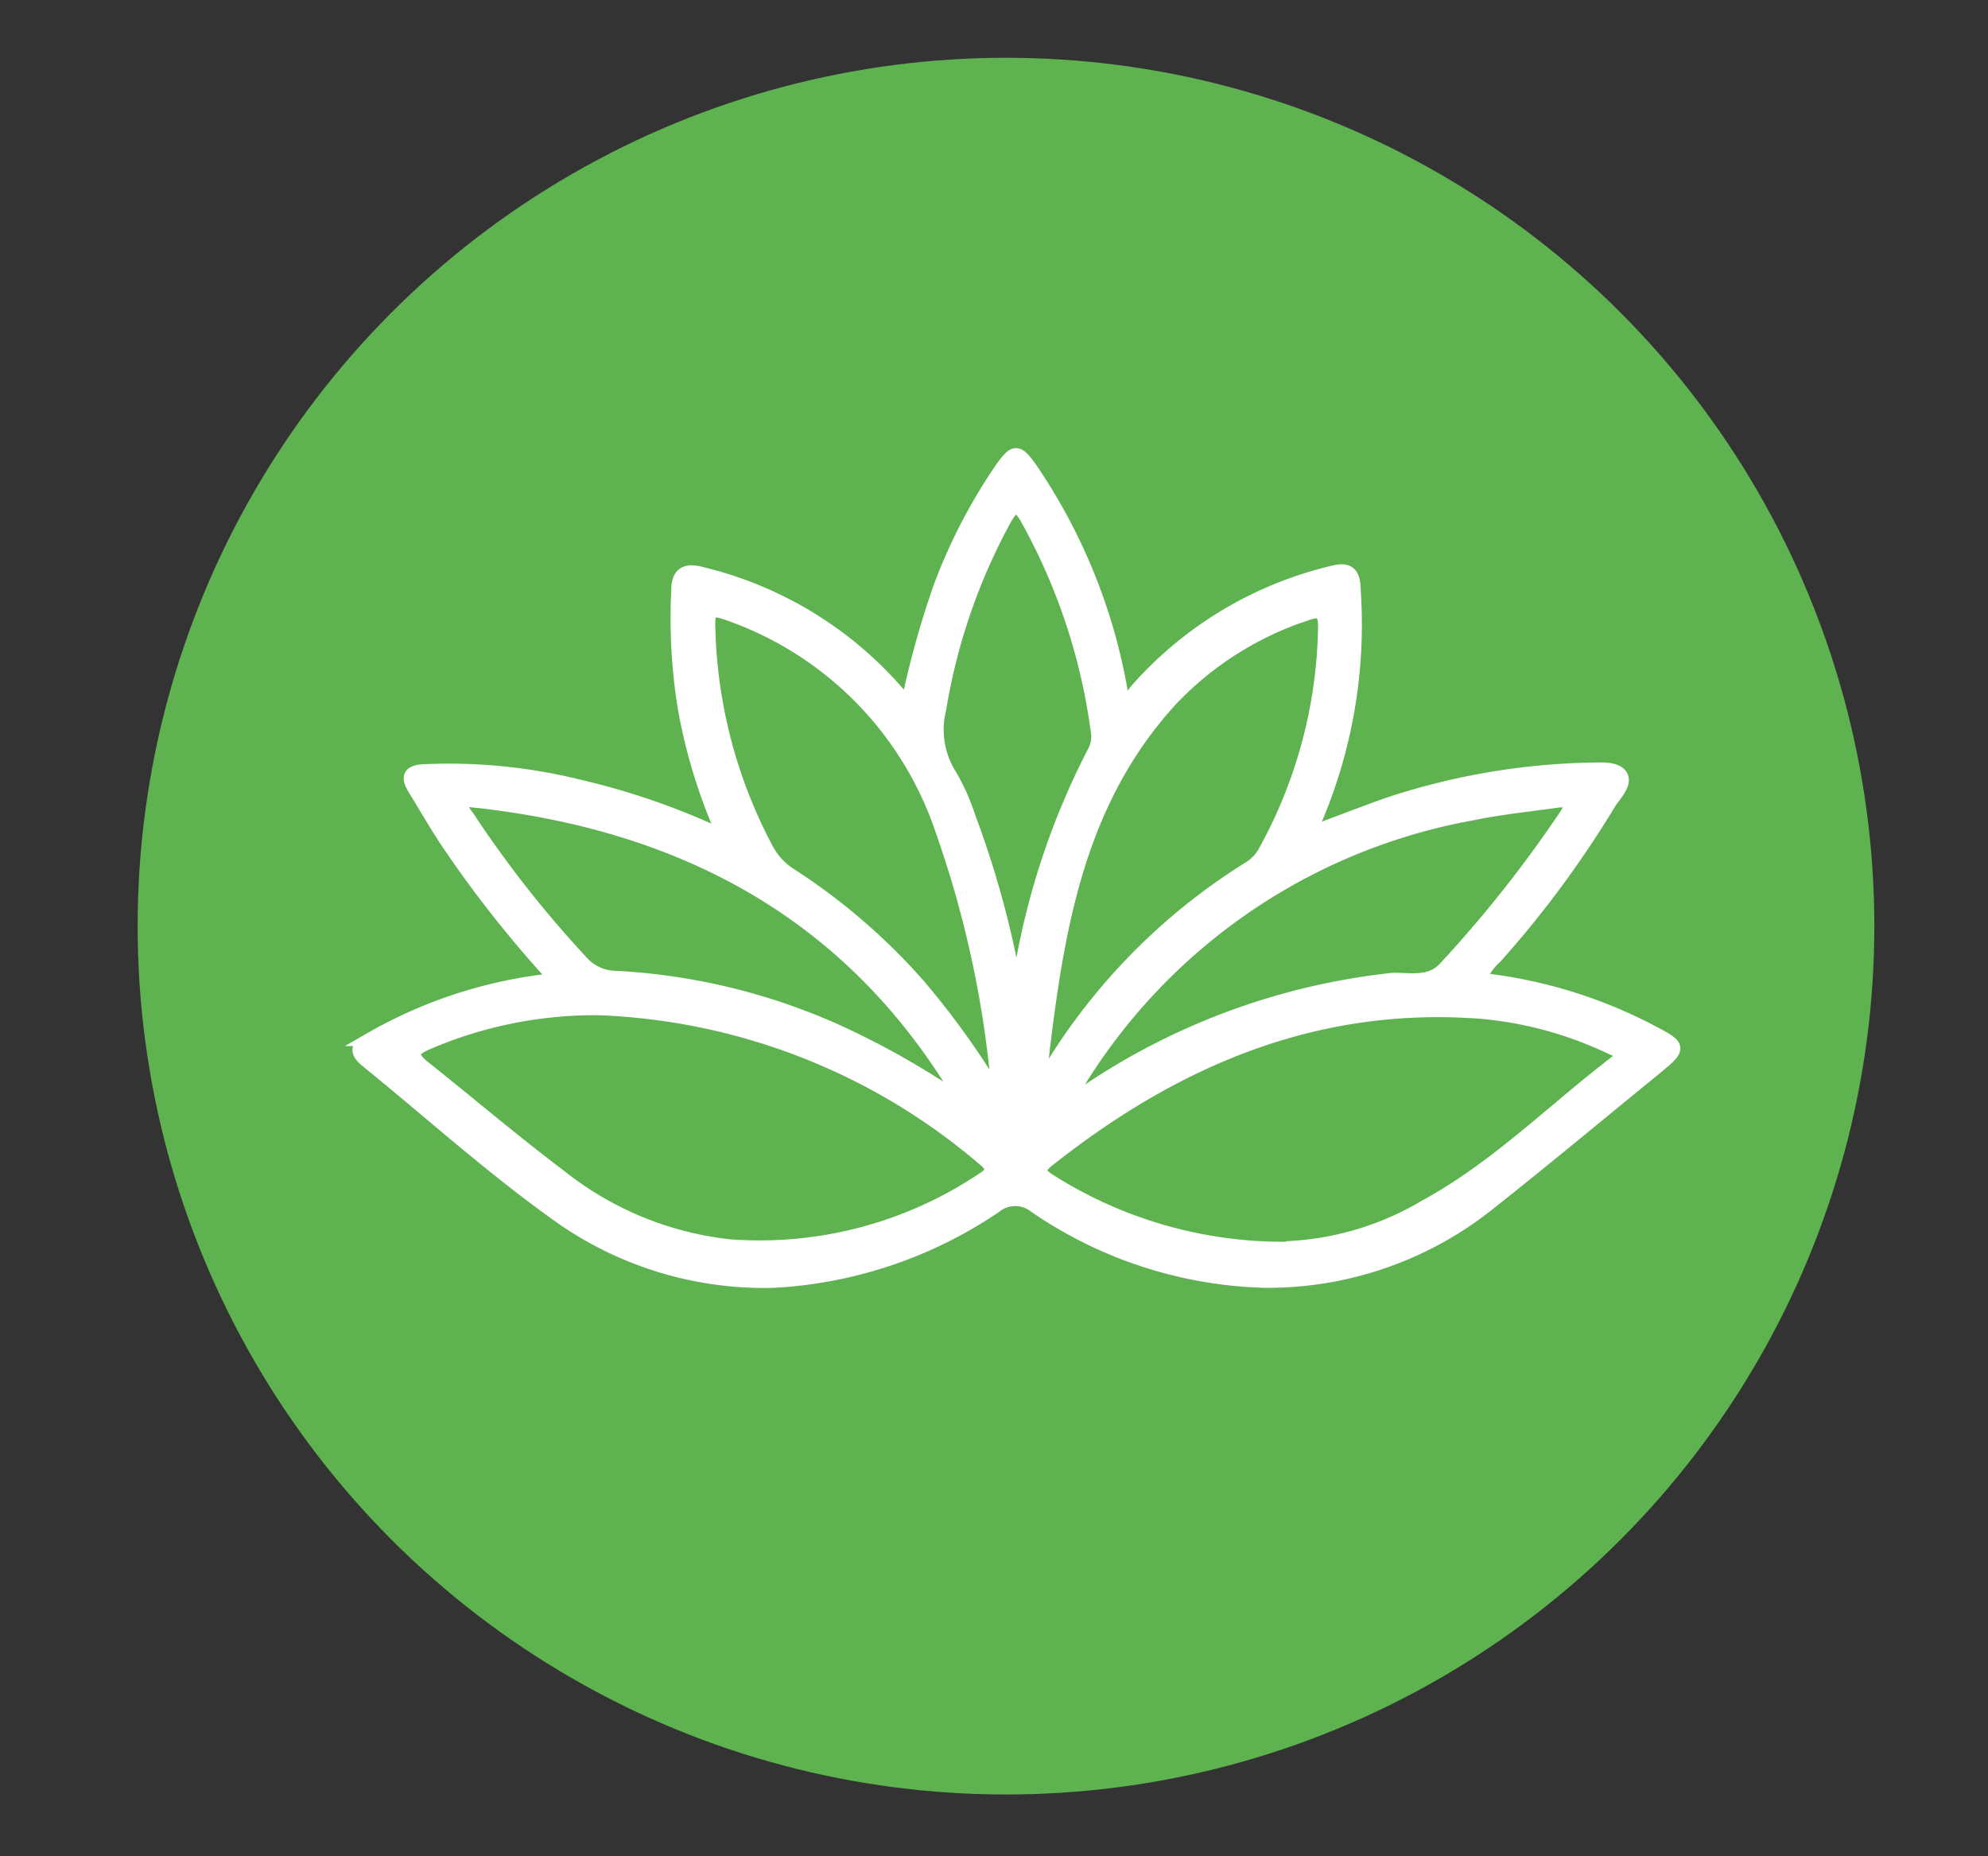
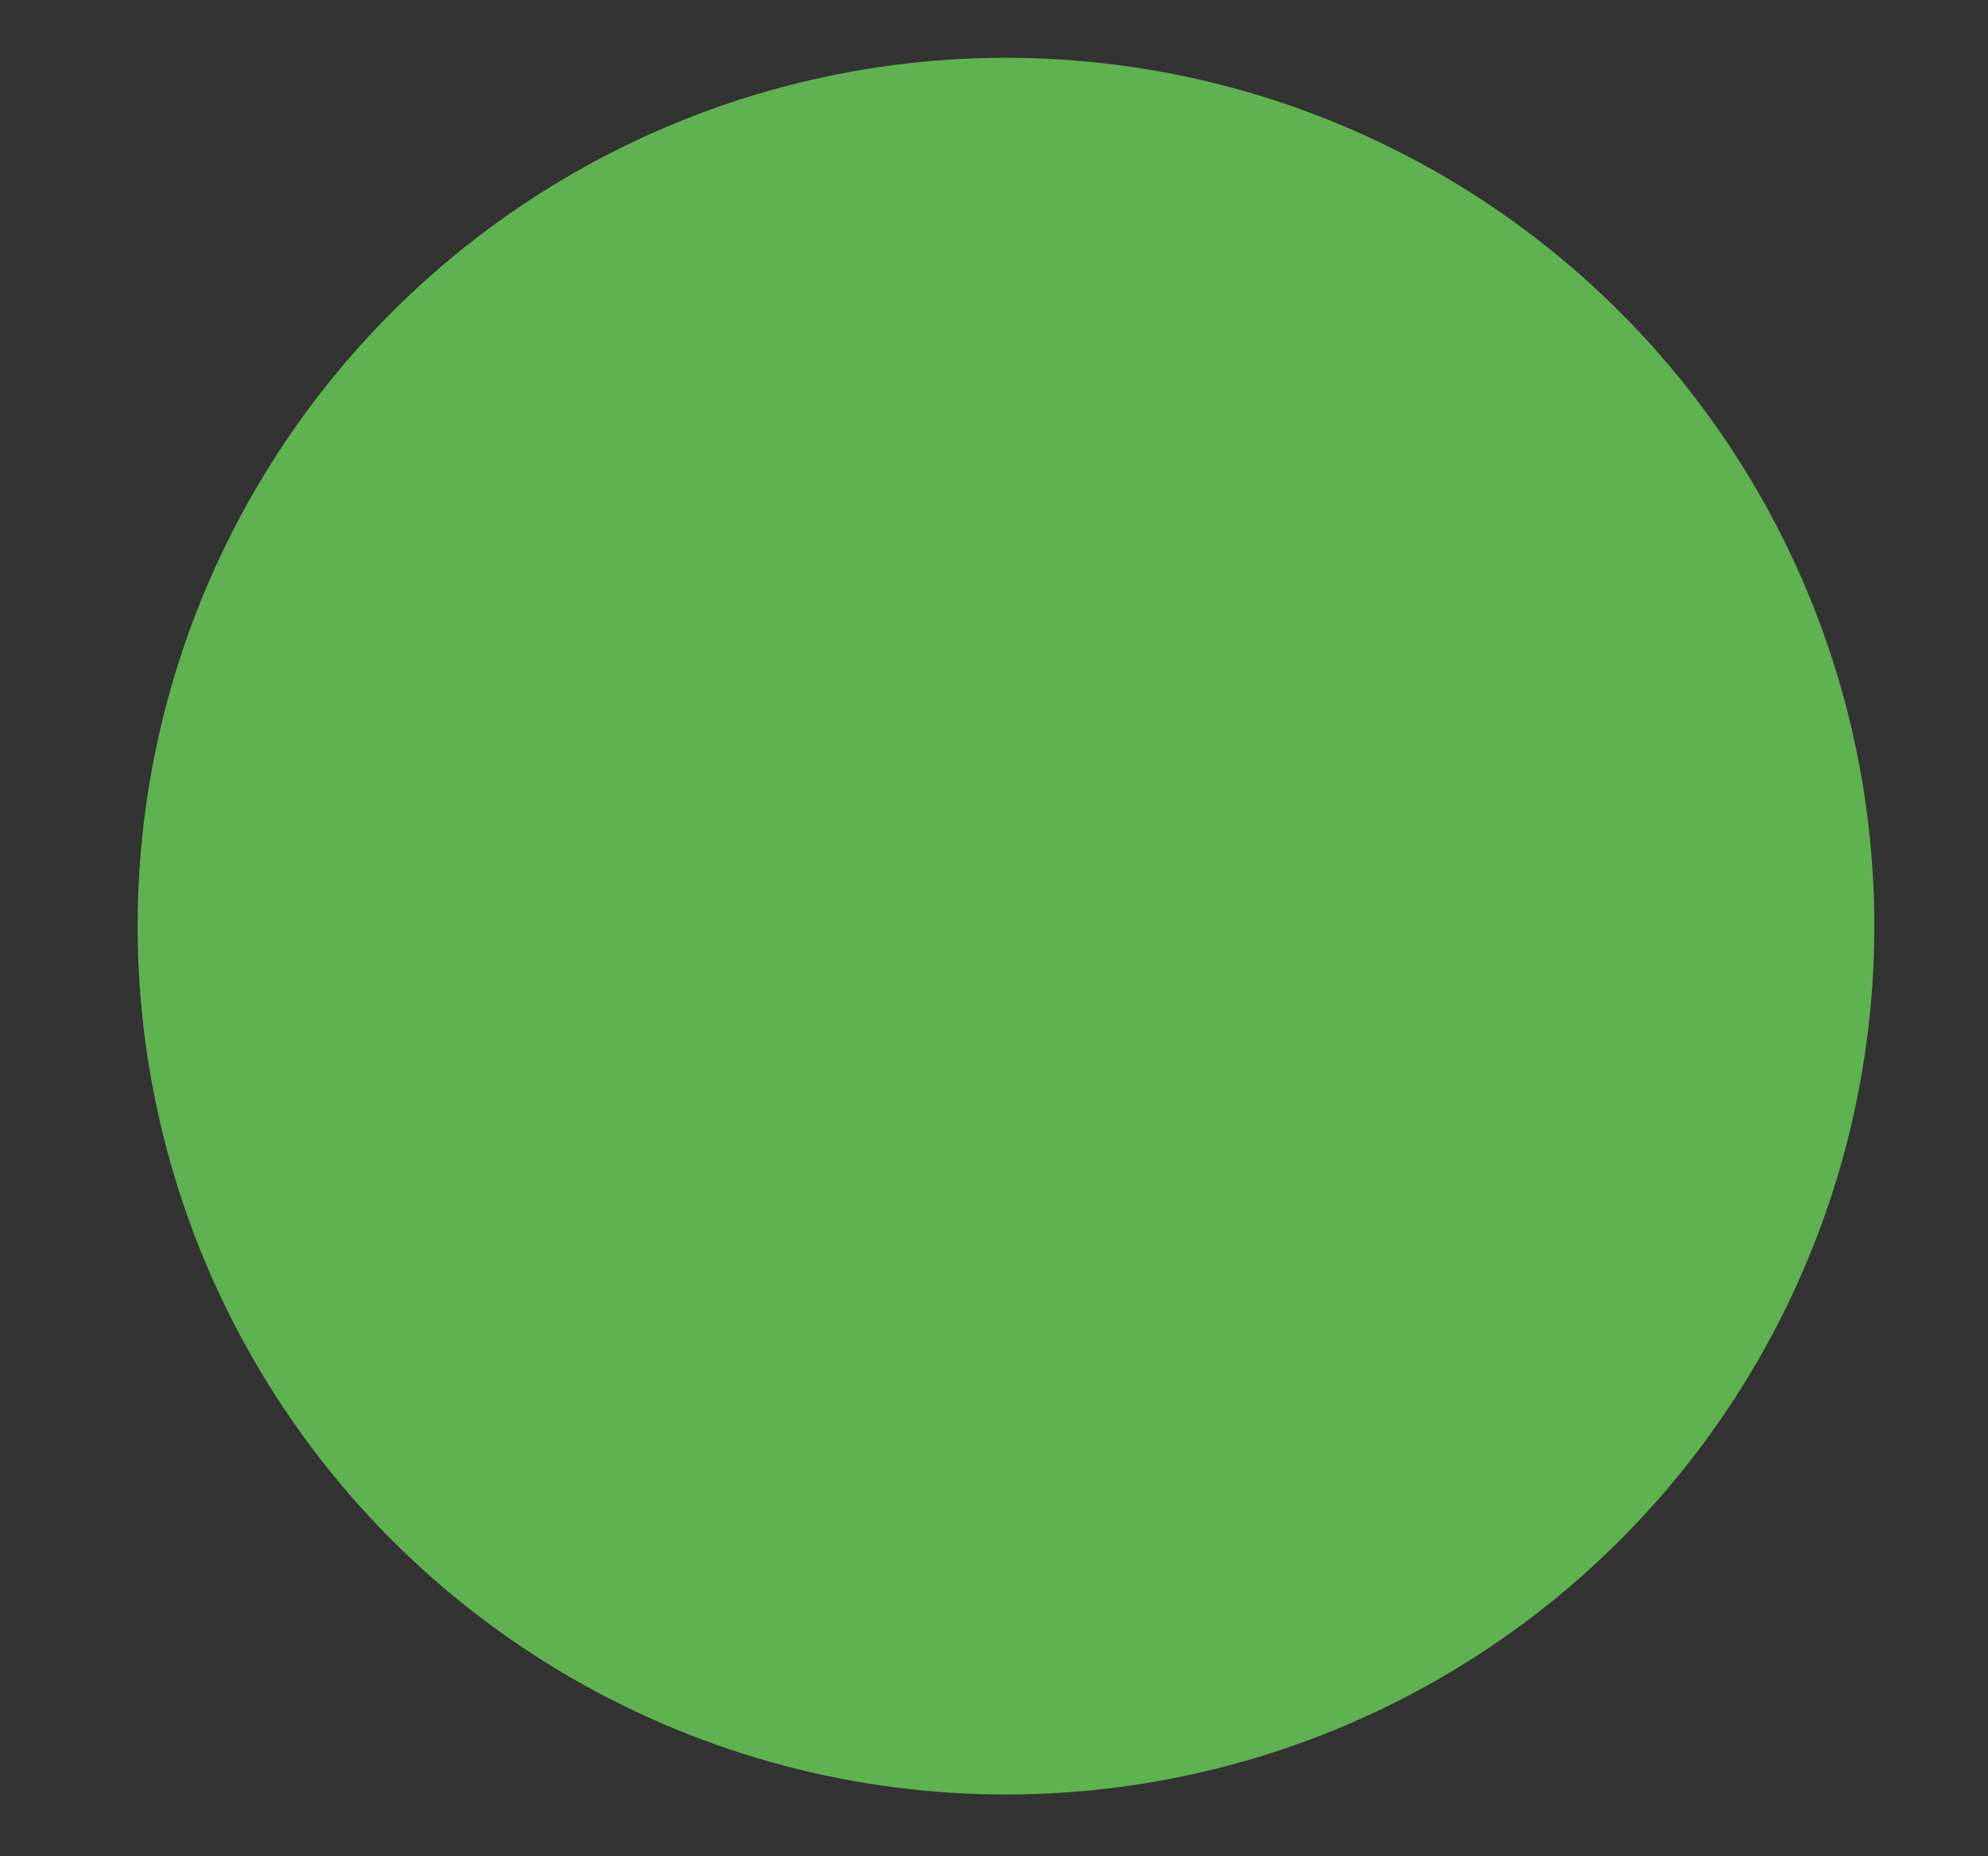
<svg xmlns="http://www.w3.org/2000/svg" viewBox="0 0 72.94 68.1" data-sanitized-data-name="Ebene 1" data-name="Ebene 1" id="Ebene_1">
  <rect x="0" y="0" width="72.94" height="68.1" fill="#333333" stroke="none" />
  <defs>
    <style>.cls-1{fill:#5fb250;}.cls-2{fill:#fff;stroke:#fff;stroke-miterlimit:10;stroke-width:0.5px;}</style>
  </defs>
  <circle r="31.86" cy="33.98" cx="36.91" class="cls-1" />
-   <path d="M20.38,35.91a42.22,42.22,0,0,1-4-5.07c-.41-.62-.78-1.27-1.17-1.9-.25-.41-.21-.62.33-.65a19.87,19.87,0,0,1,5.7.56,26.26,26.26,0,0,1,5.35,1.87,19.85,19.85,0,0,1-1.49-4.85,20.57,20.57,0,0,1-.22-4.22c0-.63.31-.76.9-.59a13.78,13.78,0,0,1,7.52,4.8,33.29,33.29,0,0,1,1.2-4.33,20.13,20.13,0,0,1,2.24-4.32c.49-.69.59-.69,1.08,0a20.87,20.87,0,0,1,3.31,8.17l.06.31c.29,0,.37-.19.49-.34A13.84,13.84,0,0,1,48.92,21c.72-.19.74.24.76.74A18.31,18.31,0,0,1,48.29,30a2.81,2.81,0,0,0-.1.31,1.19,1.19,0,0,0,0,.22c.91-.34,1.79-.68,2.68-1a25.19,25.19,0,0,1,7.45-1.3c.4,0,.94-.06,1.14.22s-.22.71-.41,1a37.93,37.93,0,0,1-4.18,5.66,2.16,2.16,0,0,0-.58.83,17.53,17.53,0,0,1,6.23,1.88c1.15.6,1.15.6.14,1.43-2,1.63-4,3.3-6,4.88A13,13,0,0,1,46.38,47,15.61,15.61,0,0,1,38,44.27a1.18,1.18,0,0,0-1.5,0A16,16,0,0,1,28.41,47a13,13,0,0,1-8.1-2.54c-2.39-1.72-4.57-3.69-6.85-5.54-.49-.4-.26-.57.13-.79A17,17,0,0,1,19.94,36C20,36,20.14,36,20.38,35.91ZM22,37a15.53,15.53,0,0,0-6.31,1.26c-.62.26-.66.49-.13.91,1.67,1.33,3.29,2.71,5,4a12.1,12.1,0,0,0,6.21,2.55A14.71,14.71,0,0,0,36,43.31c.42-.26.53-.44.08-.8A23.05,23.05,0,0,0,22,37Zm25.2,8.79a10.91,10.91,0,0,0,5.13-1.54C54.91,42.84,57,40.73,59.26,39c.46-.36.12-.44-.16-.57a13.94,13.94,0,0,0-4.76-1.3c-6.06-.46-11.22,1.74-15.88,5.43-.36.29-.41.46,0,.73A16,16,0,0,0,47.22,45.81ZM38.1,39.94l.21-.33a22.41,22.41,0,0,1,7.5-7.74,1.62,1.62,0,0,0,.6-.62A17.55,17.55,0,0,0,48.61,23c0-.52-.14-.67-.65-.49a12,12,0,0,0-5,3.16C39.27,29.7,38.69,34.82,38.1,39.94ZM36.48,40a.66.66,0,0,0,.09-.59,38.53,38.53,0,0,0-2-8.94,12.69,12.69,0,0,0-7.67-7.89c-.85-.31-.94-.27-.9.6a18.19,18.19,0,0,0,2.14,8,2.52,2.52,0,0,0,.86.92,22.49,22.49,0,0,1,4.71,4.06A29.53,29.53,0,0,1,36.48,40Zm2.6.54.29-.14a24.76,24.76,0,0,1,11.76-4.46c.62,0,1.36.16,1.89-.42a45.7,45.7,0,0,0,4.42-5.58c.33-.48.14-.62-.34-.55-1,.14-2.07.25-3.08.46A21.42,21.42,0,0,0,39.08,40.54Zm-3.82-.12c0-.08,0-.11,0-.12a1.51,1.51,0,0,0-.11-.22c-4-6.63-10.12-9.85-17.65-10.69-.18,0-.42-.09-.53.08s.11.39.22.56a40.58,40.58,0,0,0,4.16,5.28,1.7,1.7,0,0,0,1.25.56,22.7,22.7,0,0,1,8.18,2A30,30,0,0,1,35.26,40.42Zm2-4.29c.07-.07.13-.09.14-.13a27.43,27.43,0,0,1,2.74-8.4,1.14,1.14,0,0,0,.14-.7A22,22,0,0,0,37.67,19c-.33-.57-.51-.45-.78,0A21.86,21.86,0,0,0,34.47,26a3.14,3.14,0,0,0,.39,2.45A7.85,7.85,0,0,1,35.55,30,34.81,34.81,0,0,1,37.23,36.13Z" class="cls-2" />
</svg>